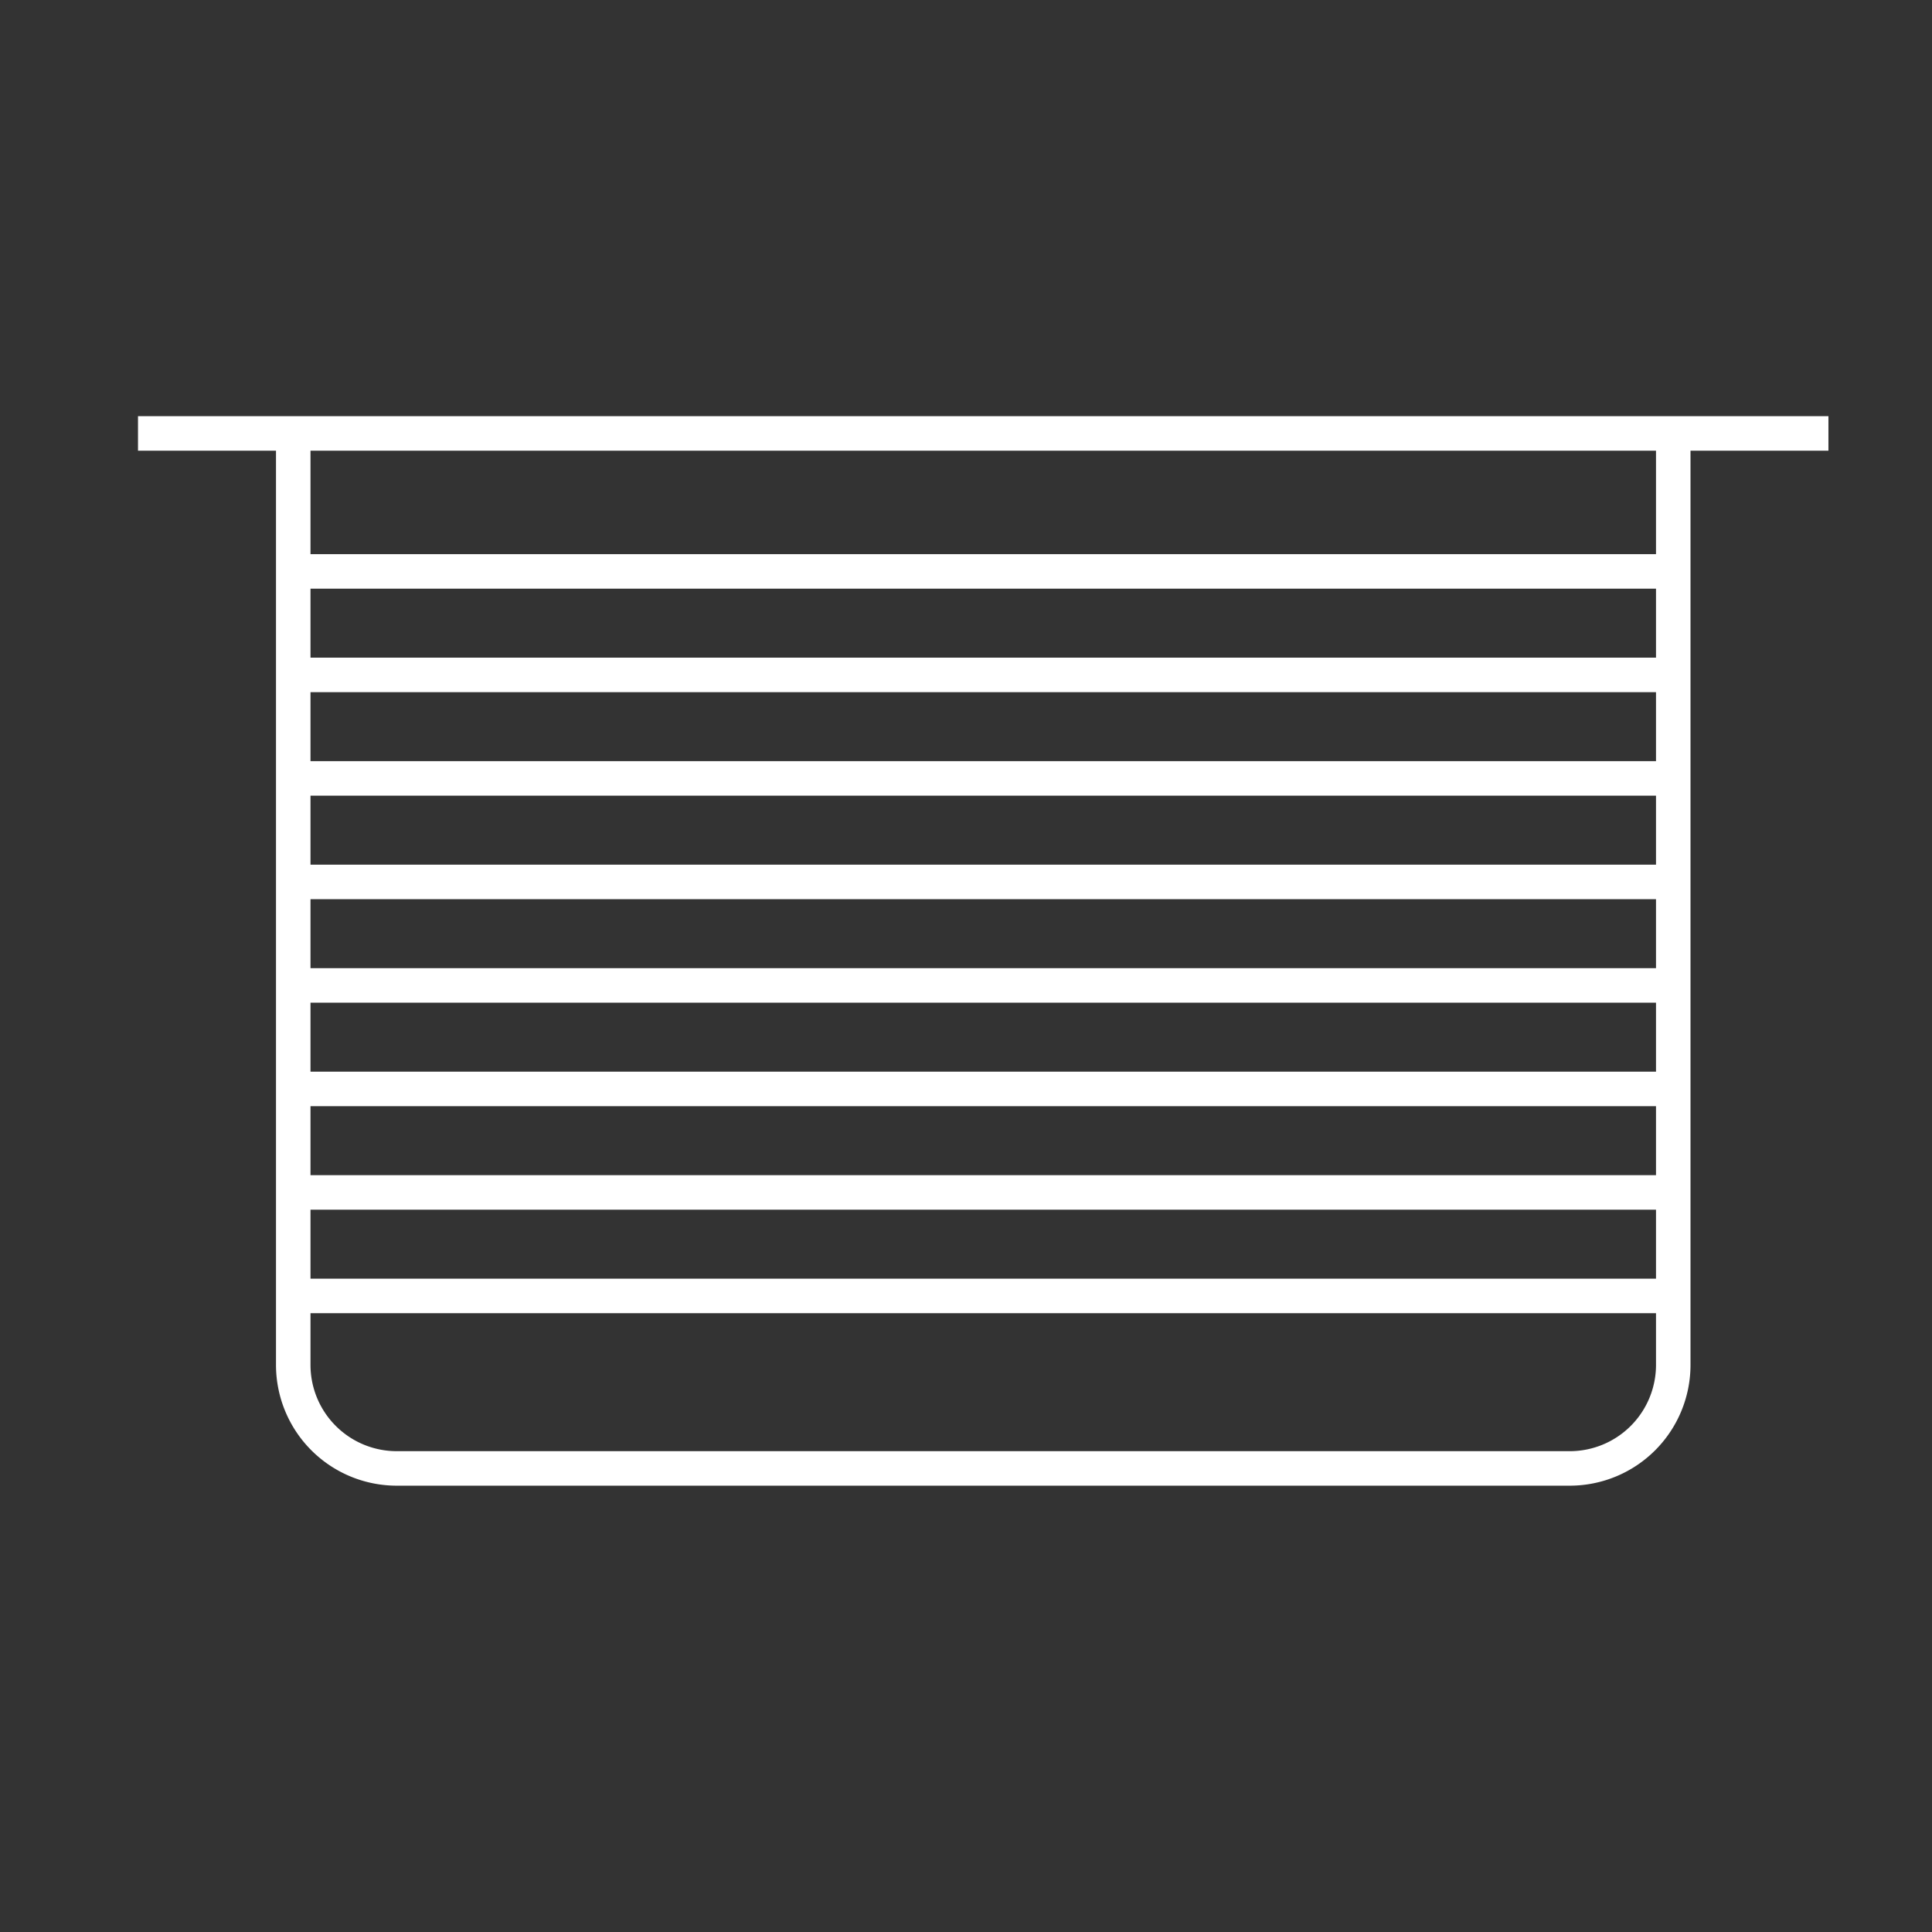
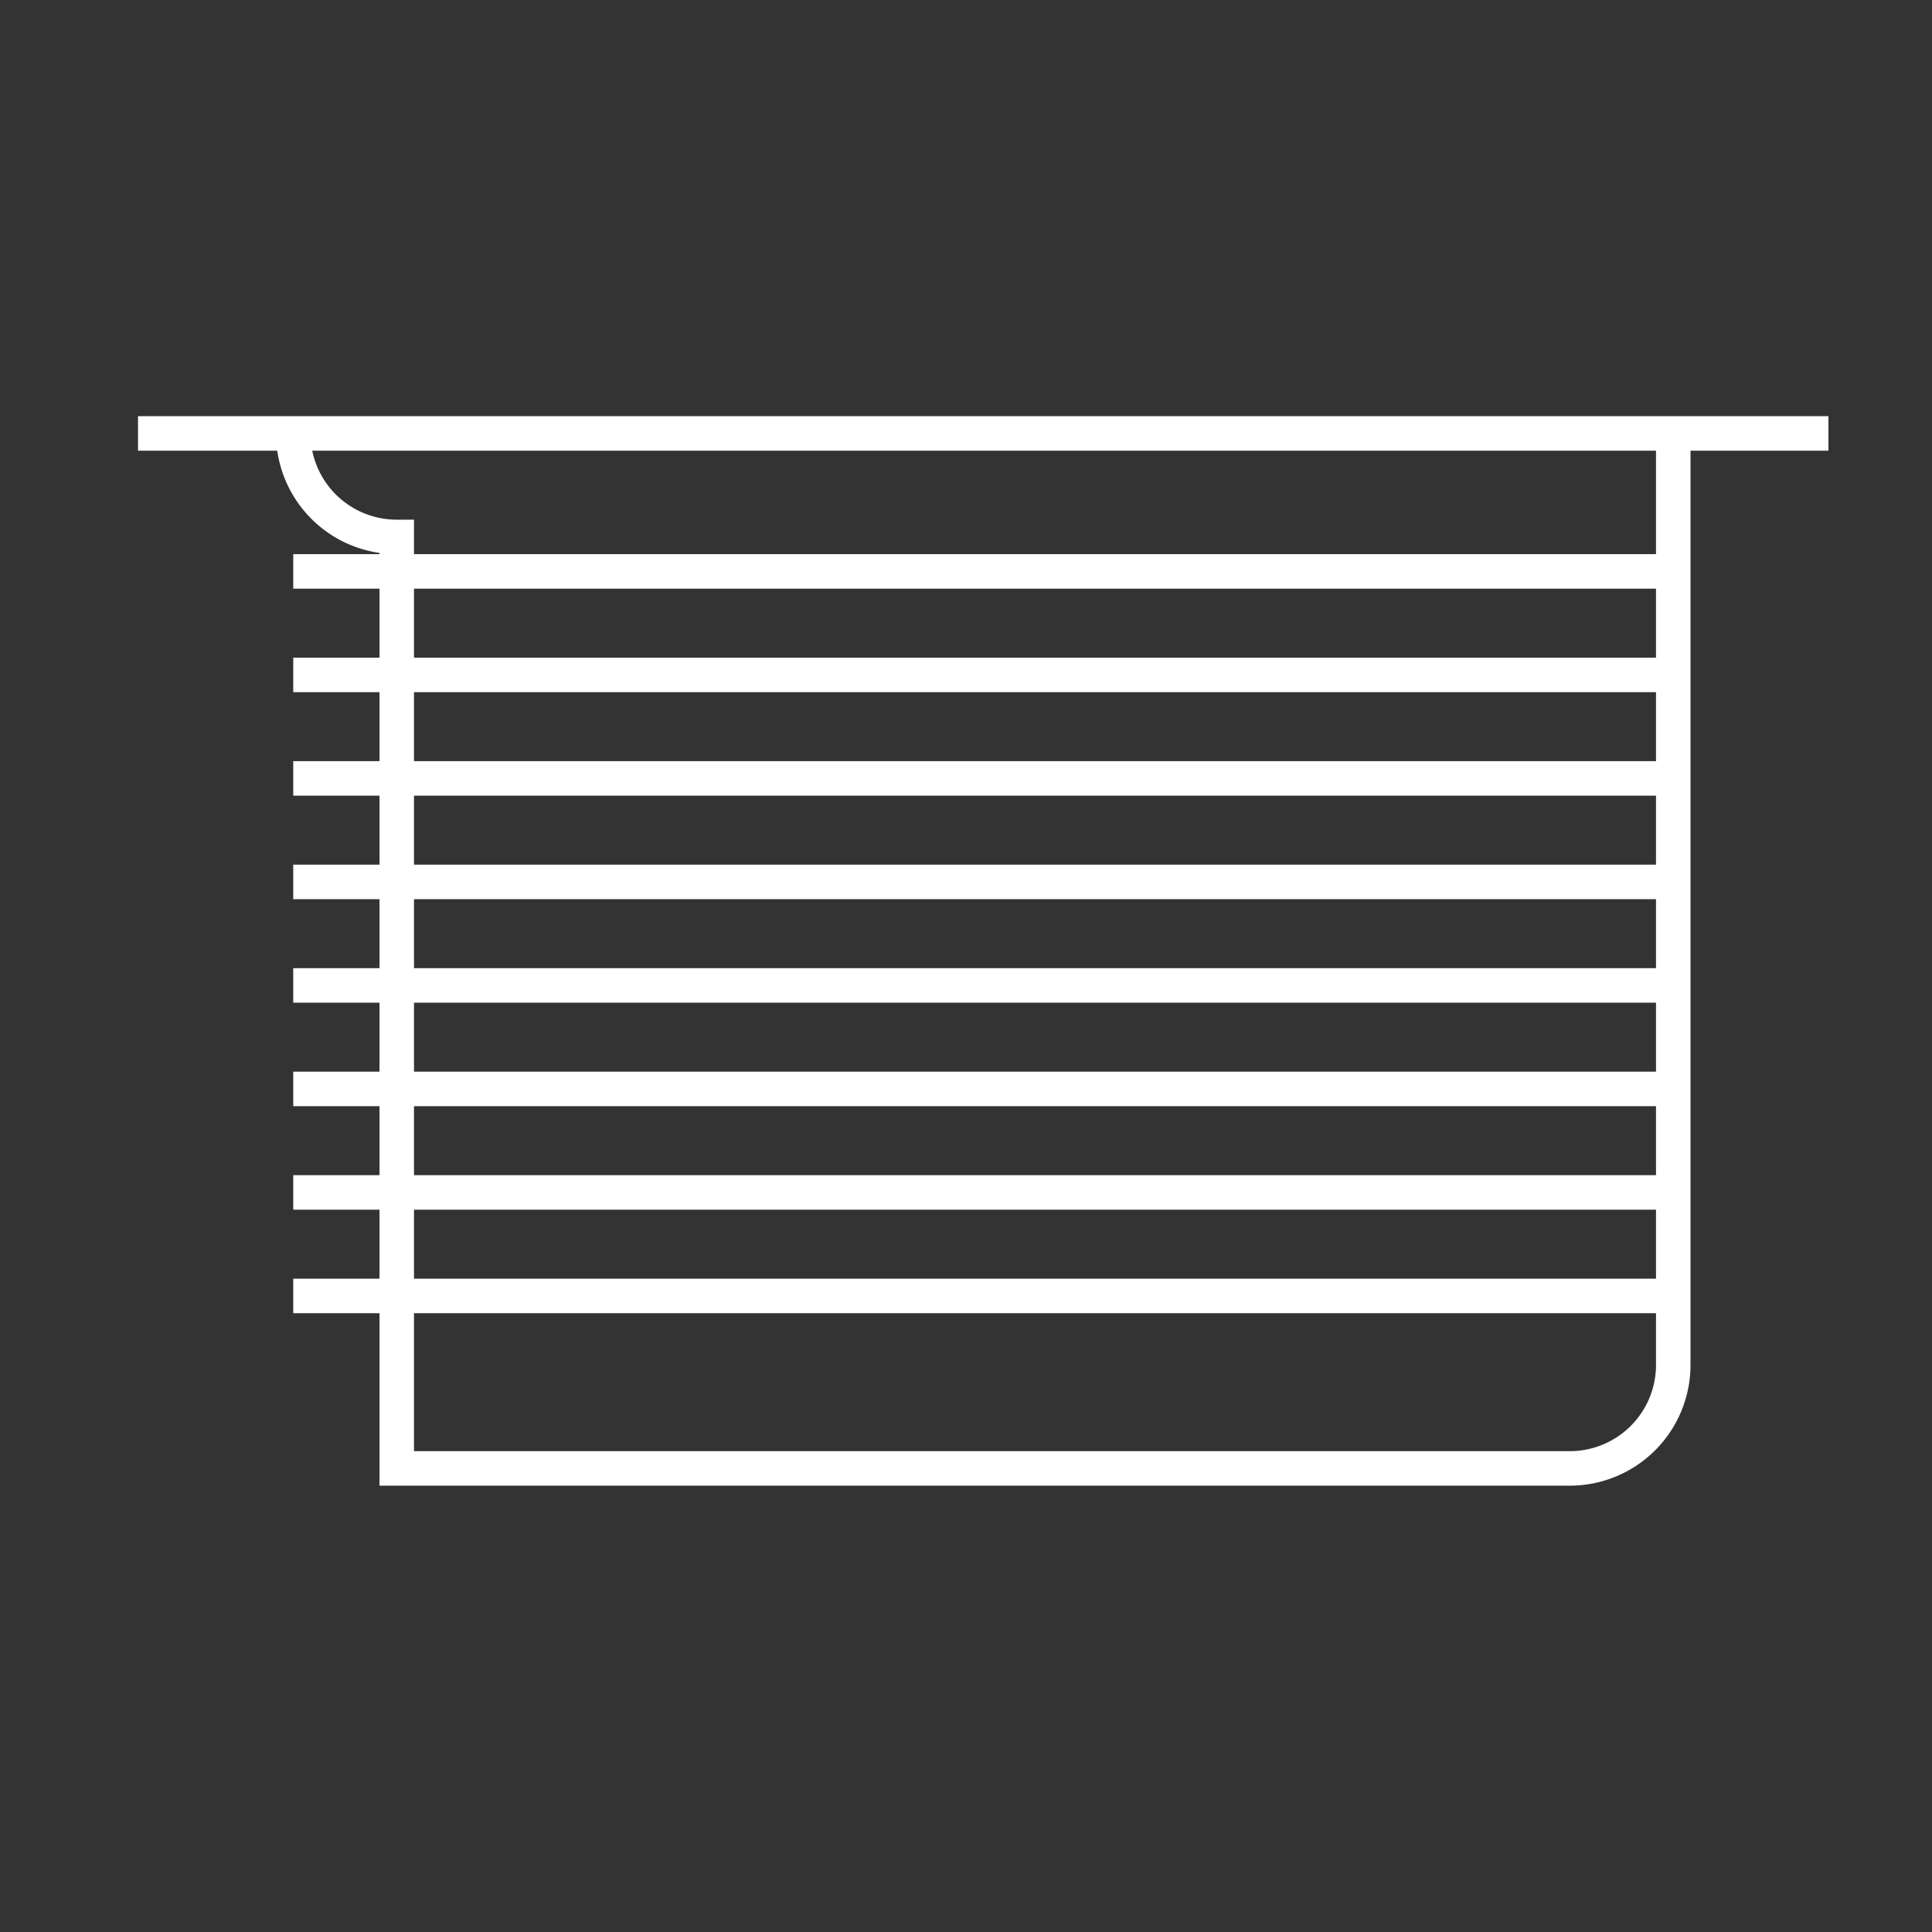
<svg xmlns="http://www.w3.org/2000/svg" width="56" height="56" viewBox="0 0 56 56">
  <rect x="0" y="0" width="56" height="56" fill="#333333" stroke="none" />
-   <path fill="none" fill-rule="evenodd" stroke="#FFF" d="M11.5 42.563h34a3 3 0 0 0 3-3v-27h-40v27a3 3 0 0 0 3 3zm41.498-30H4m44.5 25h-40m40-3h-40m40-3h-40m40-3h-40m40-3h-40m40-3h-40m40-3h-40m40-3h-40" />
+   <path fill="none" fill-rule="evenodd" stroke="#FFF" d="M11.5 42.563h34a3 3 0 0 0 3-3v-27h-40a3 3 0 0 0 3 3zm41.498-30H4m44.5 25h-40m40-3h-40m40-3h-40m40-3h-40m40-3h-40m40-3h-40m40-3h-40m40-3h-40" />
</svg>